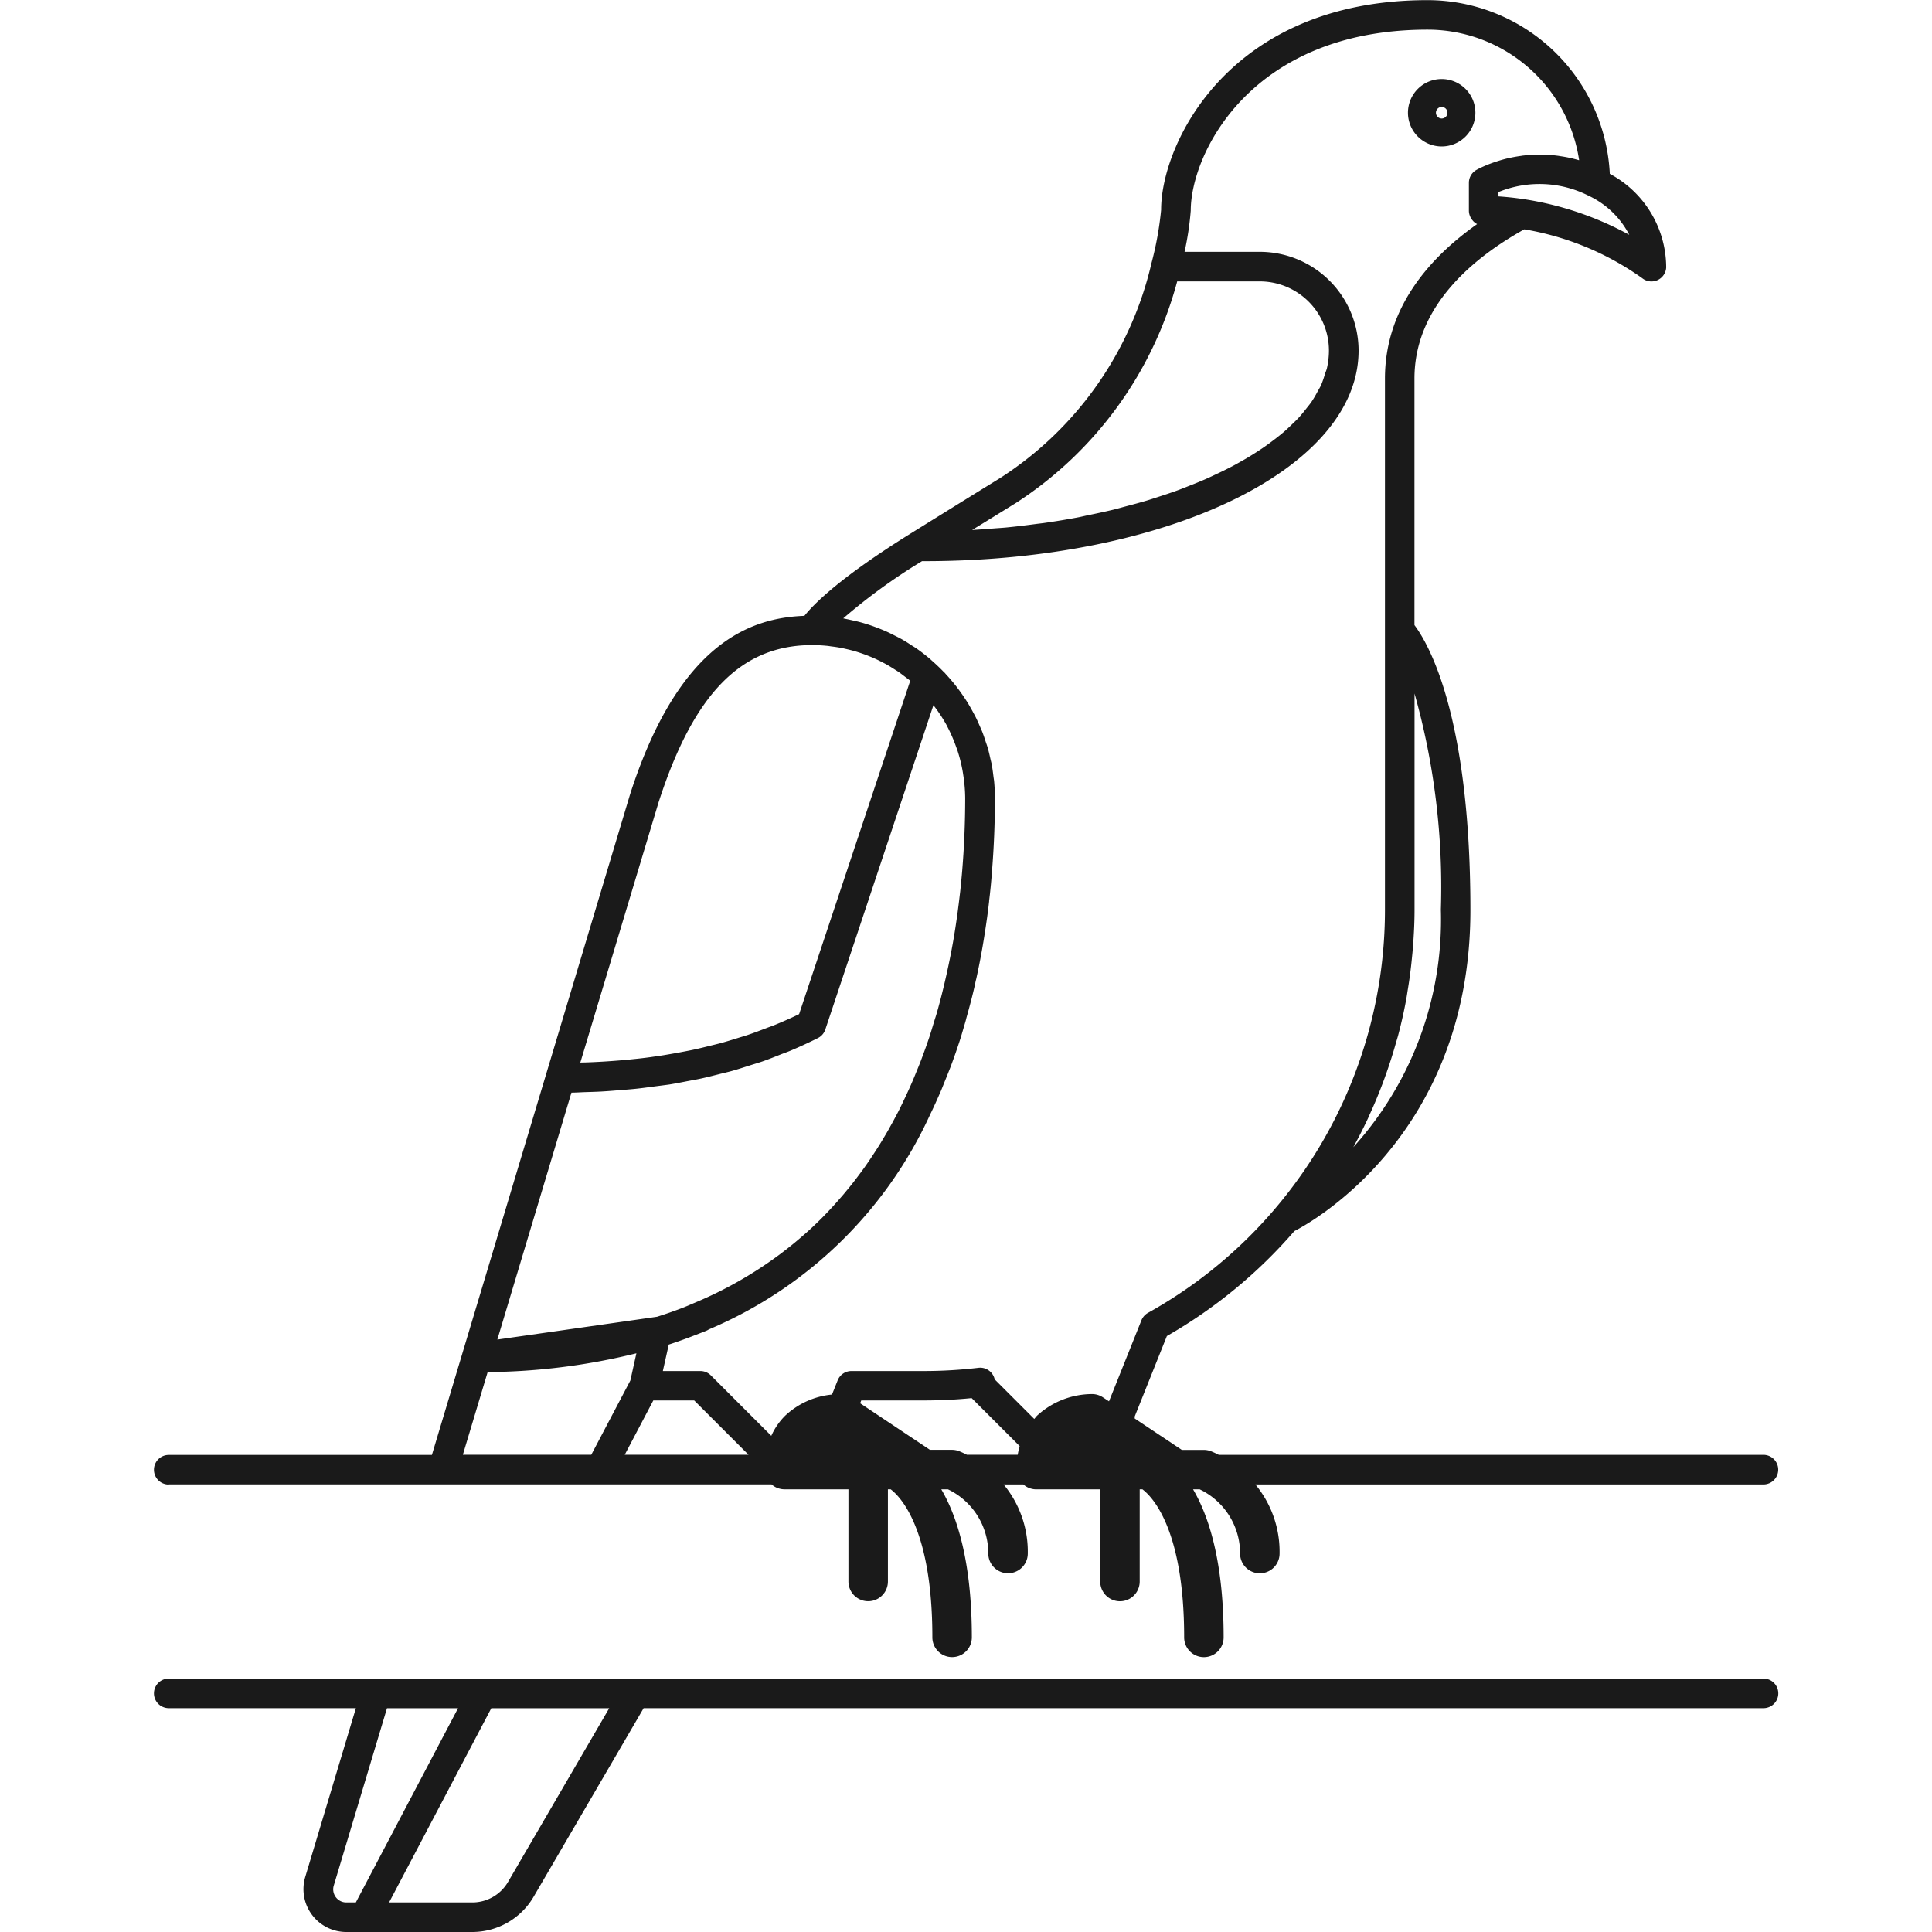
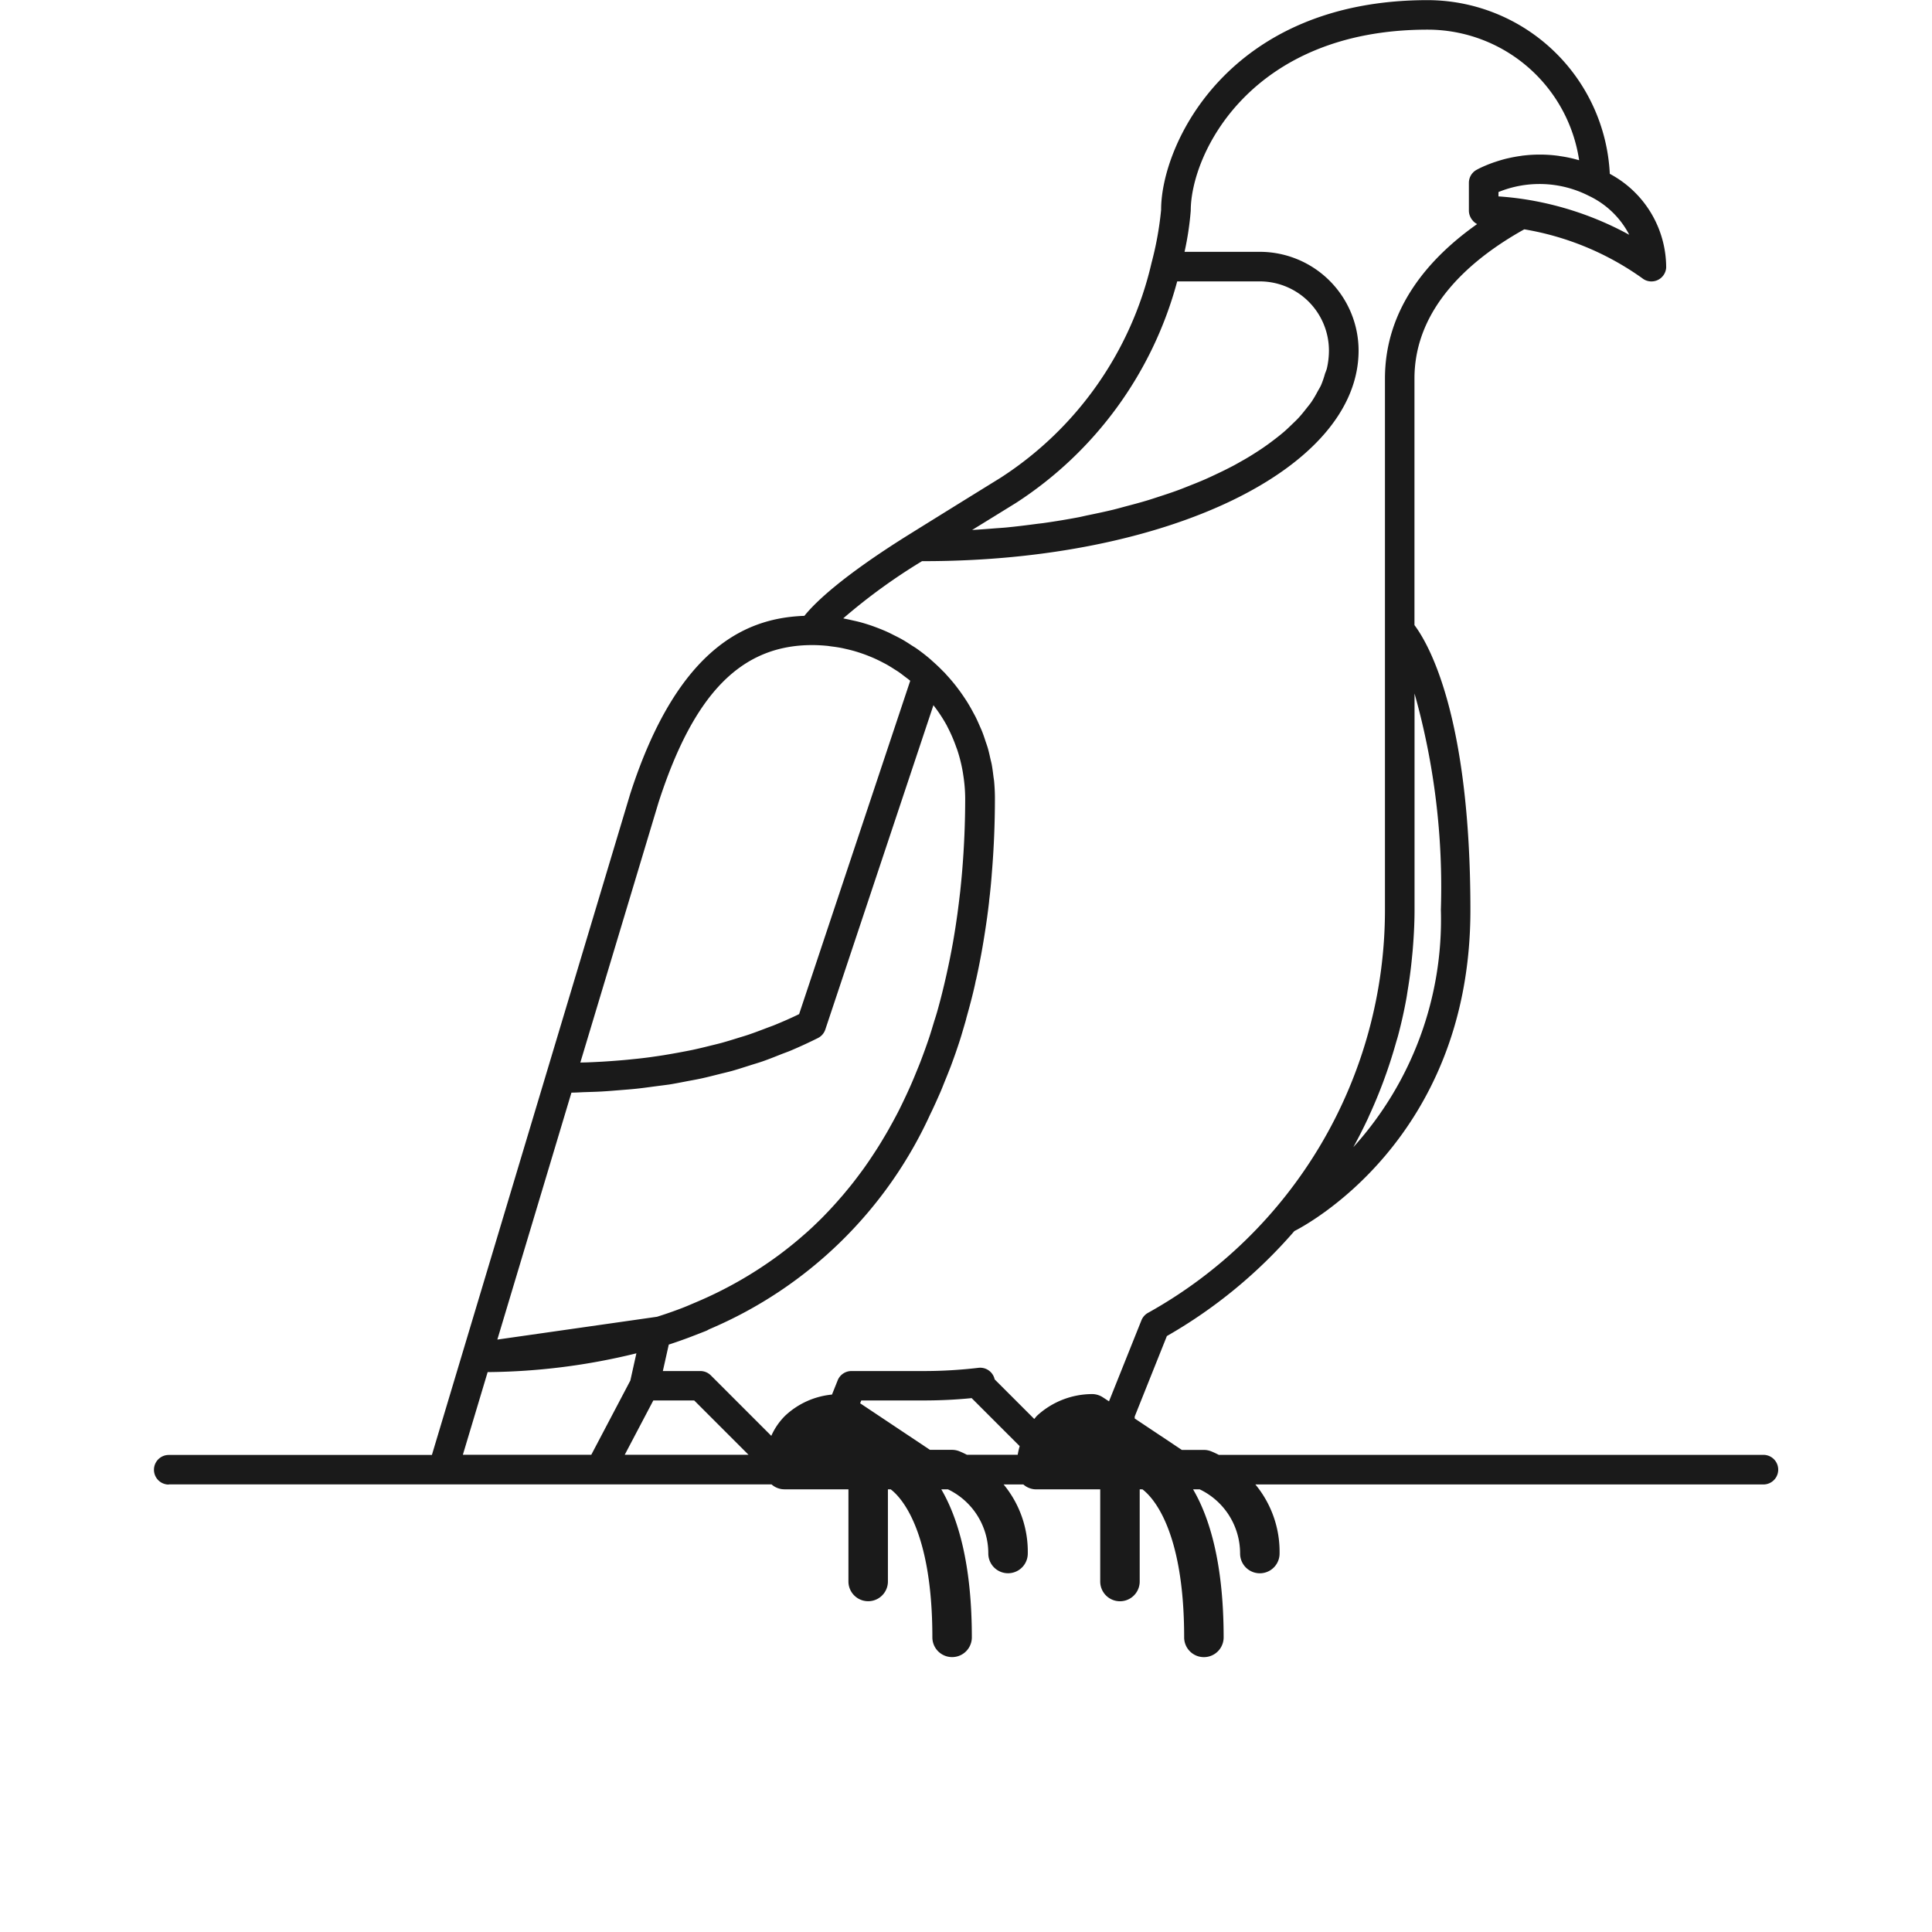
<svg xmlns="http://www.w3.org/2000/svg" width="800px" height="800px" viewBox="-7.8 0 97.878 97.878">
  <g id="Group_737" data-name="Group 737" transform="translate(-256.389 -1341.088)">
-     <path id="Path_574" data-name="Path 574" d="M321.627,1348.507a1.708,1.708,0,1,0-1.709-1.708A1.711,1.711,0,0,0,321.627,1348.507Zm0-2a.292.292,0,1,1-.291.292A.291.291,0,0,1,321.627,1346.507Z" fill="#1a1a1a" />
    <path id="Path_575" data-name="Path 575" d="M257.139,1416.289h30.537a.986.986,0,0,0,.644.25h3.252v4.669a1,1,0,0,0,2,0v-4.669h.14c.47.353,2.112,1.982,2.112,7.5a1,1,0,0,0,2,0c0-3.831-.746-6.131-1.548-7.5h.336a3.6,3.6,0,0,1,2.046,3.252,1,1,0,0,0,2,0,5.345,5.345,0,0,0-1.226-3.5h1a.986.986,0,0,0,.644.25h3.252v4.669a1,1,0,0,0,2,0v-4.669h.14c.47.353,2.112,1.982,2.112,7.5a1,1,0,0,0,2,0c0-3.831-.746-6.131-1.548-7.5h.336a3.6,3.6,0,0,1,2.046,3.252,1,1,0,0,0,2,0,5.345,5.345,0,0,0-1.226-3.5h25.738a.75.75,0,0,0,0-1.5H310.333a4.174,4.174,0,0,0-.4-.185,1.011,1.011,0,0,0-.356-.065h-1.115l-2.387-1.592v-.1l1.63-4.077a24.85,24.85,0,0,0,6.46-5.319c.382-.19,8.917-4.571,8.917-16.261,0-9.859-2.13-13.5-2.834-14.437v-12.492c0-3.665,2.972-6.116,5.563-7.559a14.377,14.377,0,0,1,5.974,2.475.745.745,0,0,0,.469.165.761.761,0,0,0,.3-.063.751.751,0,0,0,.446-.637,5.385,5.385,0,0,0-2.856-4.751,9.257,9.257,0,0,0-9.231-8.8c-10.105,0-13.506,7.328-13.5,10.621a16.644,16.644,0,0,1-.488,2.7,17.684,17.684,0,0,1-7.662,10.887c-1.742,1.076-3.256,2.015-4.575,2.836-3.485,2.169-4.838,3.511-5.347,4.148-2.682.1-6.339,1.311-8.827,9.029l-4.252,14.173-4.252,14.174-1.54,5.135H257.139a.75.75,0,0,0,0,1.5Zm20.4-19.847c.231,0,.455-.018.683-.025.278-.009.557-.016.831-.031.32-.018.634-.044.948-.07.268-.022.537-.041.8-.069.312-.032.617-.075.923-.116.257-.034.515-.065.768-.1.306-.049.605-.109.9-.166.242-.046.487-.088.724-.14.3-.065.6-.143.9-.218.225-.057.454-.108.675-.17.3-.085.6-.183.9-.278.2-.065.41-.124.61-.193.326-.113.641-.24.956-.365.162-.064.33-.121.489-.188q.707-.3,1.38-.636a.749.749,0,0,0,.375-.433l5.477-16.431.043.058a7.788,7.788,0,0,1,.65,1l0,.007a7.771,7.771,0,0,1,.459,1.051c.019.054.041.106.059.16a7.682,7.682,0,0,1,.27,1.075c.013.071.023.144.034.216a7.818,7.818,0,0,1,.094,1.147c0,1.22-.051,2.452-.151,3.661-.028.344-.063.694-.1,1.049h0l-.037.311c-.025.218-.053.438-.082.658-.006.044-.011.087-.017.132l-.009.066-.039.272c-.04.281-.084.563-.132.848h0l-.045.266c-.1.565-.212,1.119-.334,1.664-.146.654-.306,1.3-.485,1.927l-.015.05c-.045.157-.1.316-.147.473-.075.247-.147.493-.23.743-.136.406-.28.8-.429,1.193l-.024.062c-.057.148-.12.3-.18.445-.089.22-.179.439-.273.654l-.056.127q-.114.257-.234.51c-.087.187-.176.373-.267.556-.1.208-.212.416-.323.622-.06.113-.121.223-.183.333l-.086.156c-.091.161-.186.322-.283.482q-.2.34-.42.674c-.089.136-.178.272-.269.406s-.169.246-.255.368c-.033.046-.065.092-.1.138-.147.2-.3.405-.452.6-.116.15-.238.3-.359.444-.1.123-.2.243-.309.364q-.28.326-.578.641c-.122.129-.244.257-.37.384-.07.07-.142.139-.213.208s-.168.163-.253.243c-.146.136-.294.272-.445.4-.385.34-.787.663-1.2.973l-.1.074a20.358,20.358,0,0,1-4.169,2.364c-.253.107-.5.217-.763.315h0q-.585.222-1.192.413l-.149.022h0l-7.945,1.135Zm2.7,18.347,1.448-2.752h2.071l2.752,2.752Zm17.575-2.87,2.433,2.433a4.087,4.087,0,0,0-.1.437h-2.574a4.17,4.17,0,0,0-.4-.185,1.007,1.007,0,0,0-.356-.065h-1.115l-3.537-2.359.057-.143h3.178C296.2,1412.037,297.006,1412,297.813,1411.919Zm23.772-24.727a17.184,17.184,0,0,1-4.436,12.015c.262-.476.508-.961.738-1.451.035-.074.064-.151.1-.225.237-.517.453-1.041.654-1.572.066-.176.129-.353.192-.53q.26-.741.474-1.5c.036-.128.077-.252.111-.38q.248-.93.42-1.879c.028-.154.049-.31.074-.464q.125-.753.2-1.514c.018-.183.038-.365.052-.549.052-.649.087-1.3.087-1.955v-10.965A36.217,36.217,0,0,1,321.585,1387.192Zm9.545-34.208a16.219,16.219,0,0,0-5.338-1.806c-.439-.066-.865-.112-1.289-.14v-.221a5.51,5.51,0,0,1,4.579.193A4.435,4.435,0,0,1,331.13,1352.984Zm-31.077,13.587a19.327,19.327,0,0,0,8.173-11.227h4.188a3.506,3.506,0,0,1,3.5,3.5,4.046,4.046,0,0,1-.1.89c-.022.1-.065.193-.1.289a4.554,4.554,0,0,1-.2.58c-.052.113-.123.224-.184.336a5.531,5.531,0,0,1-.3.507c-.08.117-.176.23-.266.345-.124.157-.249.315-.392.469-.107.115-.226.227-.343.339-.153.148-.31.3-.48.439-.132.111-.273.22-.414.328-.182.139-.368.277-.565.411-.155.106-.314.209-.478.312q-.314.2-.648.384c-.174.1-.351.2-.534.291-.236.123-.48.241-.73.358-.19.09-.381.18-.58.266-.264.114-.538.224-.815.332-.2.08-.4.161-.615.237-.294.106-.6.206-.908.306-.21.068-.416.138-.631.2-.335.1-.683.192-1.031.283-.2.054-.4.111-.608.162-.415.1-.843.191-1.273.279-.154.031-.3.068-.456.1q-.887.169-1.811.3c-.123.017-.252.029-.376.046-.5.066-.994.128-1.5.177-.227.022-.46.034-.689.053-.348.028-.7.054-1.05.074Q298.876,1367.3,300.053,1366.571Zm-4.753,2.946h.107c12.342,0,22.009-4.687,22.009-10.671a5.008,5.008,0,0,0-5-5H308.6a15.238,15.238,0,0,0,.314-2.085c0-2.873,3.024-9.171,12.006-9.171a7.765,7.765,0,0,1,7.67,6.611l-.021,0a6.547,6.547,0,0,0-.921-.2c-.052-.008-.1-.018-.154-.024a6.8,6.8,0,0,0-.826-.057h-.156a7.1,7.1,0,0,0-.751.049c-.037,0-.069.01-.105.015-.234.032-.457.073-.662.121l-.038.007c-.211.051-.4.108-.575.165l-.085.028c-.161.055-.3.109-.422.16l-.071.03c-.113.049-.206.092-.275.127l-.036.018c-.058.03-.1.054-.113.061a.75.75,0,0,0-.374.649v1.417a.731.731,0,0,0,.052.26c.008.023.019.043.029.065a.726.726,0,0,0,.112.167c.013.015.024.031.038.045a.743.743,0,0,0,.187.136c-2.424,1.709-4.67,4.257-4.67,7.831v26.929a23.358,23.358,0,0,1-12.006,20.4.75.75,0,0,0-.331.376l-1.643,4.106-.306-.2a1,1,0,0,0-.538-.168,4.137,4.137,0,0,0-2.8,1.094c-.047.046-.095.113-.143.167l-2.006-2.006a.75.75,0,0,0-.82-.585,23.645,23.645,0,0,1-2.747.163h-3.686a.75.75,0,0,0-.7.471l-.288.721a4.021,4.021,0,0,0-2.37,1.069,3.358,3.358,0,0,0-.705,1.022l-3.064-3.064a.75.75,0,0,0-.53-.219h-1.9l.3-1.34c.307-.1.623-.21.969-.338.1-.037.2-.076.3-.115l.1-.038.228-.089c.1-.039.2-.077.3-.118a.692.692,0,0,0,.118-.062c.016-.007.031-.016.048-.023a21.534,21.534,0,0,0,11.184-10.885l.087-.179.015-.032c.111-.237.221-.476.327-.719.036-.081.072-.162.107-.243.061-.144.117-.289.175-.434.073-.181.148-.36.219-.544l.1-.252c.125-.335.246-.67.36-1.013h0v0q.1-.292.189-.586.1-.339.2-.68h0l.015-.053c.017-.058.03-.12.046-.179.152-.541.3-1.093.426-1.661.013-.057.022-.115.035-.172s.024-.09.034-.136q.174-.79.314-1.6h0l.047-.277c.049-.3.095-.589.137-.881h0l.05-.348h0c.017-.128.034-.256.05-.384s.033-.272.049-.408l0-.027.038-.322c.04-.368.075-.731.1-1.087.052-.625.091-1.256.117-1.888s.039-1.266.039-1.9c0-.293-.015-.582-.041-.869-.008-.08-.024-.159-.033-.24-.025-.2-.051-.41-.088-.611-.018-.095-.045-.188-.066-.283-.04-.183-.081-.366-.132-.545-.029-.1-.065-.2-.1-.3-.055-.17-.111-.34-.175-.506-.039-.1-.084-.2-.126-.294-.07-.162-.141-.323-.22-.481-.047-.093-.1-.185-.148-.277-.086-.159-.176-.316-.271-.47-.052-.083-.106-.164-.161-.246-.107-.16-.218-.317-.335-.47-.053-.07-.106-.139-.161-.207-.131-.162-.268-.319-.409-.472-.034-.036-.063-.076-.1-.111-.018-.019-.039-.035-.057-.054-.173-.179-.354-.35-.541-.515-.041-.035-.079-.074-.12-.109-.223-.189-.454-.369-.694-.537-.085-.06-.175-.11-.262-.167-.149-.1-.3-.195-.453-.283-.139-.079-.281-.149-.423-.22-.111-.056-.222-.114-.336-.165-.15-.068-.3-.13-.456-.19-.116-.045-.231-.088-.349-.129q-.227-.078-.458-.144c-.132-.038-.265-.071-.4-.1s-.288-.068-.434-.095c-.046-.008-.089-.021-.135-.029A29.4,29.4,0,0,1,295.3,1369.517Zm-13.353,12.236c1.78-5.522,4.183-7.984,7.79-7.984.253,0,.5.014.748.038.069.006.135.018.2.027.181.022.361.047.537.082.071.013.14.031.209.046.174.039.347.082.516.133.065.019.129.04.193.061.172.056.34.118.506.186.06.024.12.048.179.074.163.071.322.149.48.231.06.032.121.062.18.095.144.08.283.167.421.256.069.044.14.086.208.133.107.073.208.154.311.232s.188.139.277.214l0,0c-.005.012-.009.024-.013.037l-5.617,16.851c-.409.2-.829.383-1.257.558-.146.059-.3.11-.444.167-.289.11-.577.22-.873.32-.179.061-.364.113-.546.17-.273.085-.547.17-.827.247-.2.054-.4.1-.605.151-.272.068-.545.134-.823.194-.213.045-.43.085-.647.126-.277.052-.555.1-.838.147-.223.036-.45.067-.677.1q-.427.058-.862.1-.348.038-.7.066c-.3.025-.594.046-.9.064-.236.013-.475.025-.715.034-.122.005-.247.006-.37.009Zm-8.654,28.848a32.506,32.506,0,0,0,7.536-.952l-.127.569-.179.808-1.98,3.763h-6.506Z" fill="#1a1a1a" />
-     <path id="Path_576" data-name="Path 576" d="M337.926,1426.127H257.139a.75.75,0,0,0,0,1.5h9.48l-2.565,8.549a2.169,2.169,0,0,0,2.076,2.79h6.389a3.6,3.6,0,0,0,3.1-1.778l5.577-9.561h56.734a.75.75,0,0,0,0-1.5ZM265.6,1437.2a.662.662,0,0,1-.1-.59l2.694-8.98h3.6l-5.178,9.839h-.477A.66.66,0,0,1,265.6,1437.2Zm8.724-.765a2.091,2.091,0,0,1-1.8,1.034H268.3l5.179-9.839h5.974Z" fill="#1a1a1a" />
  </g>
</svg>